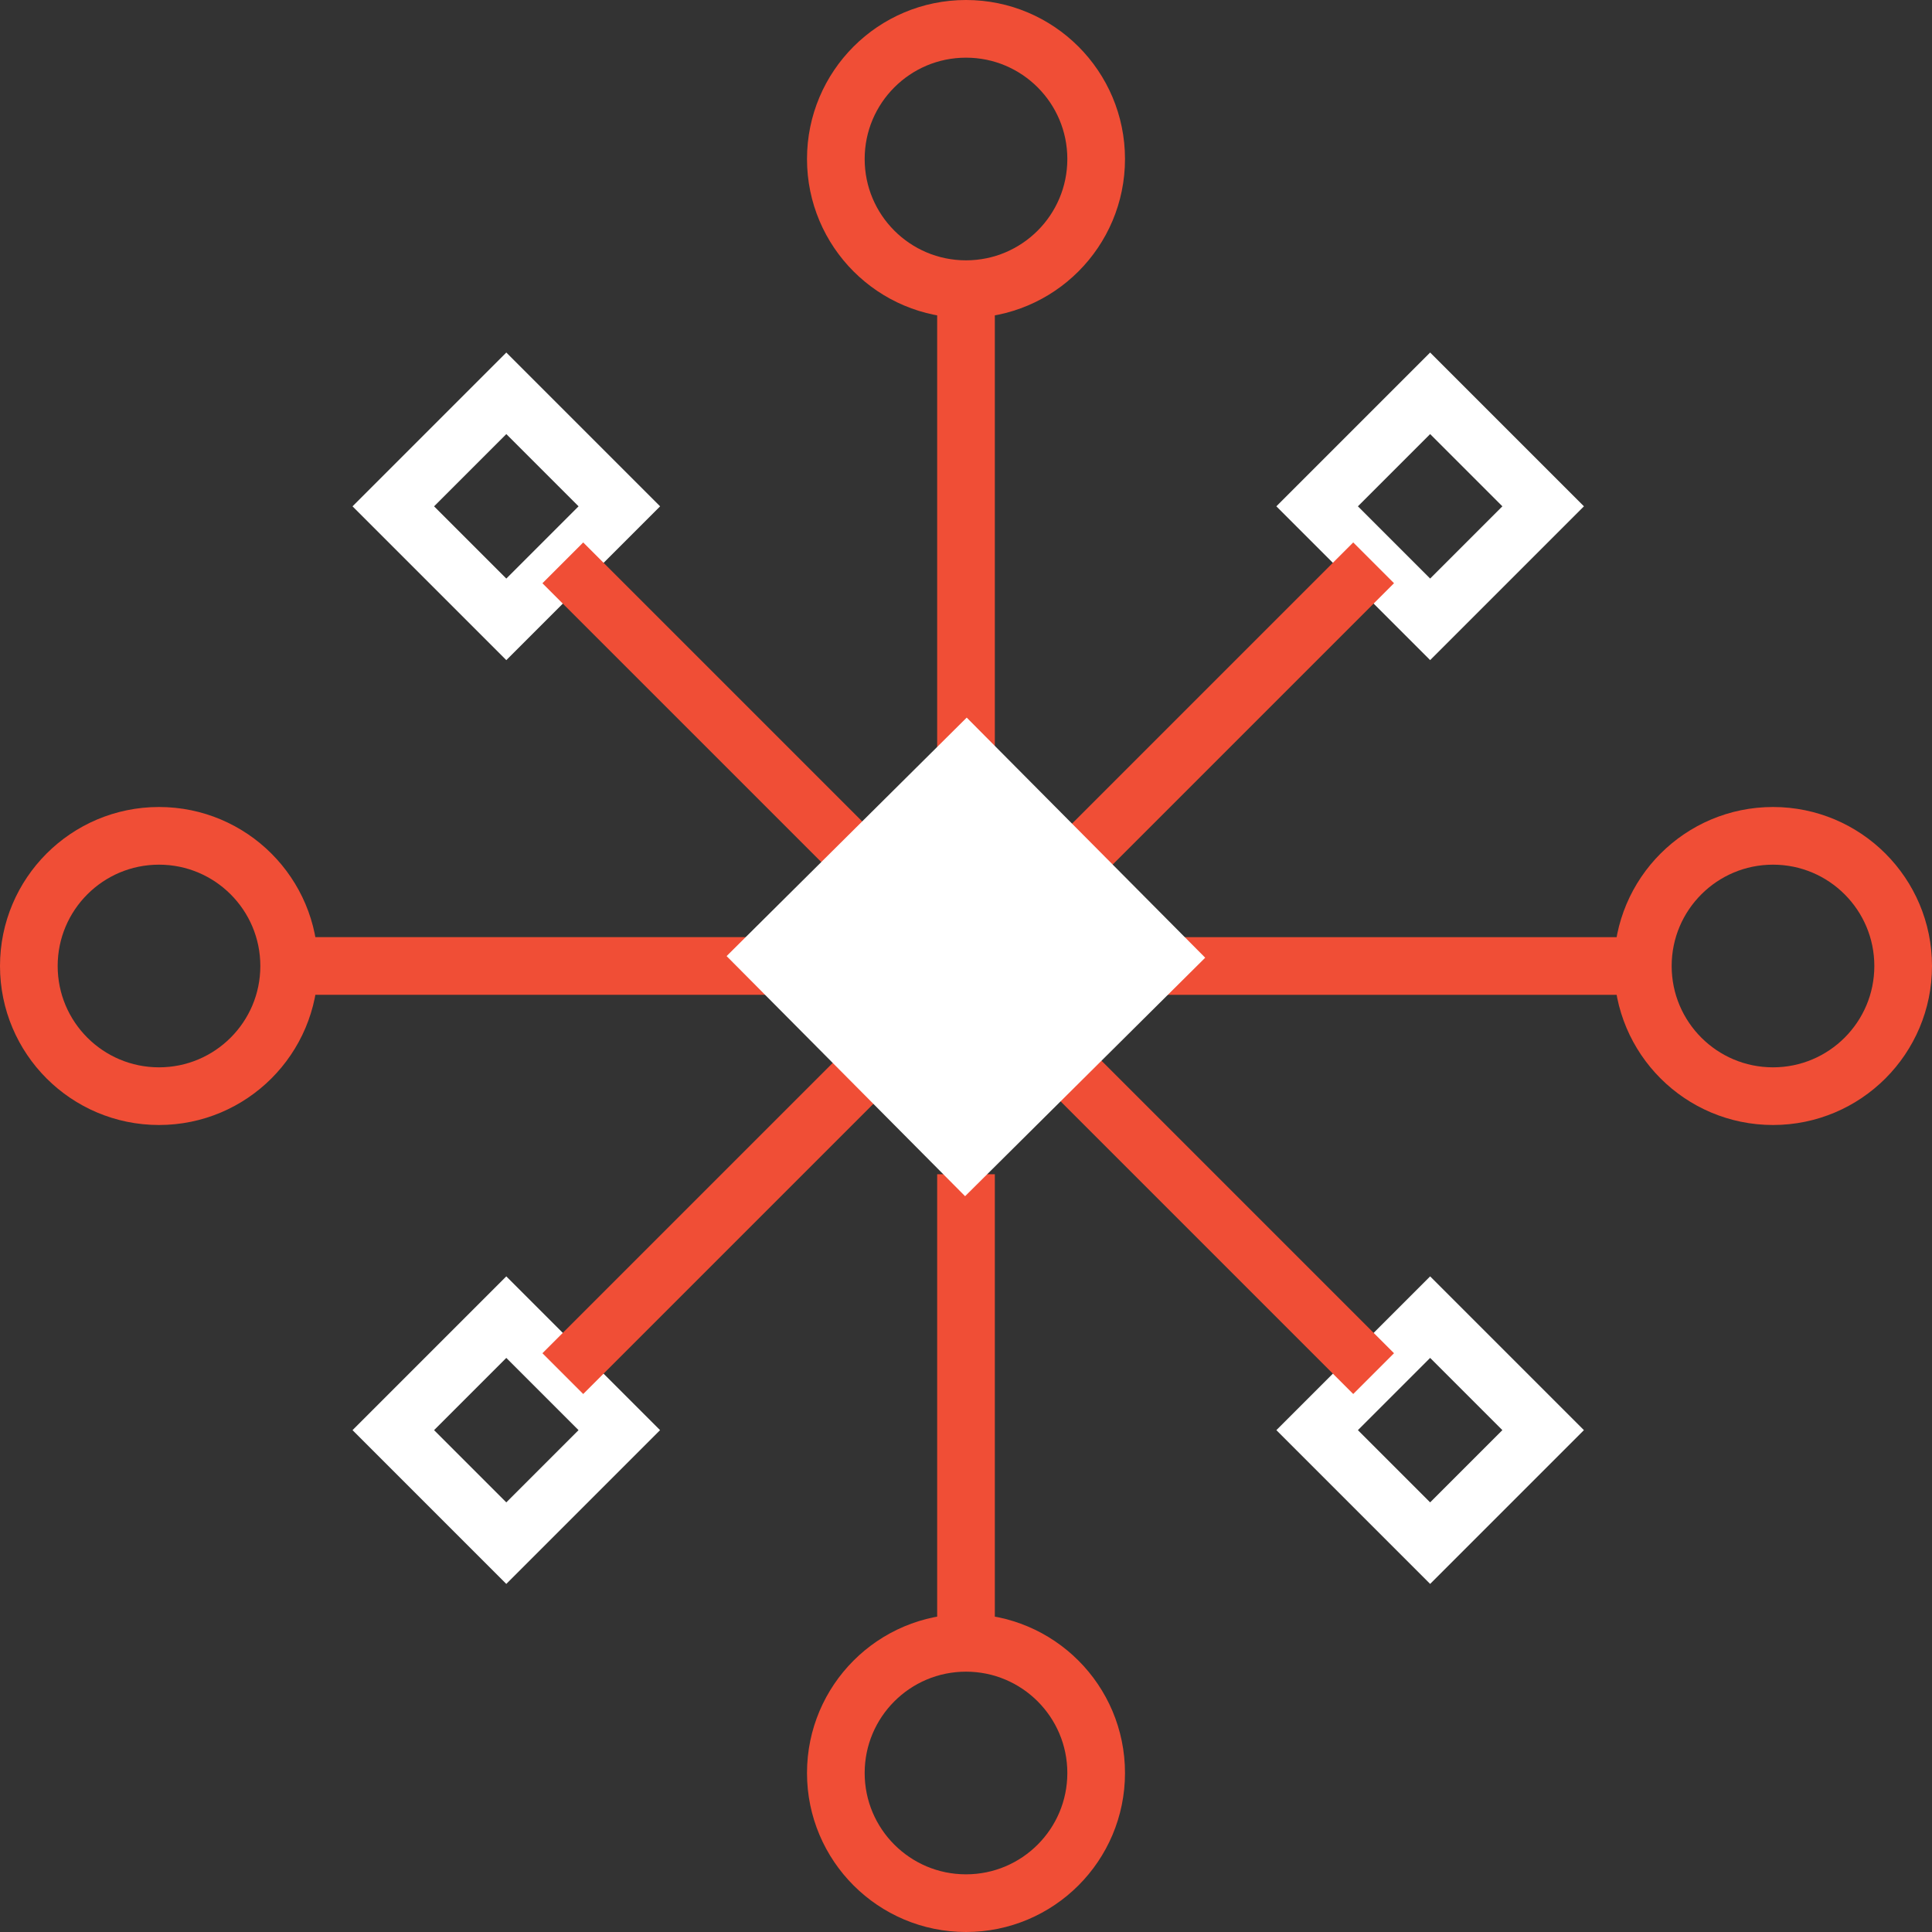
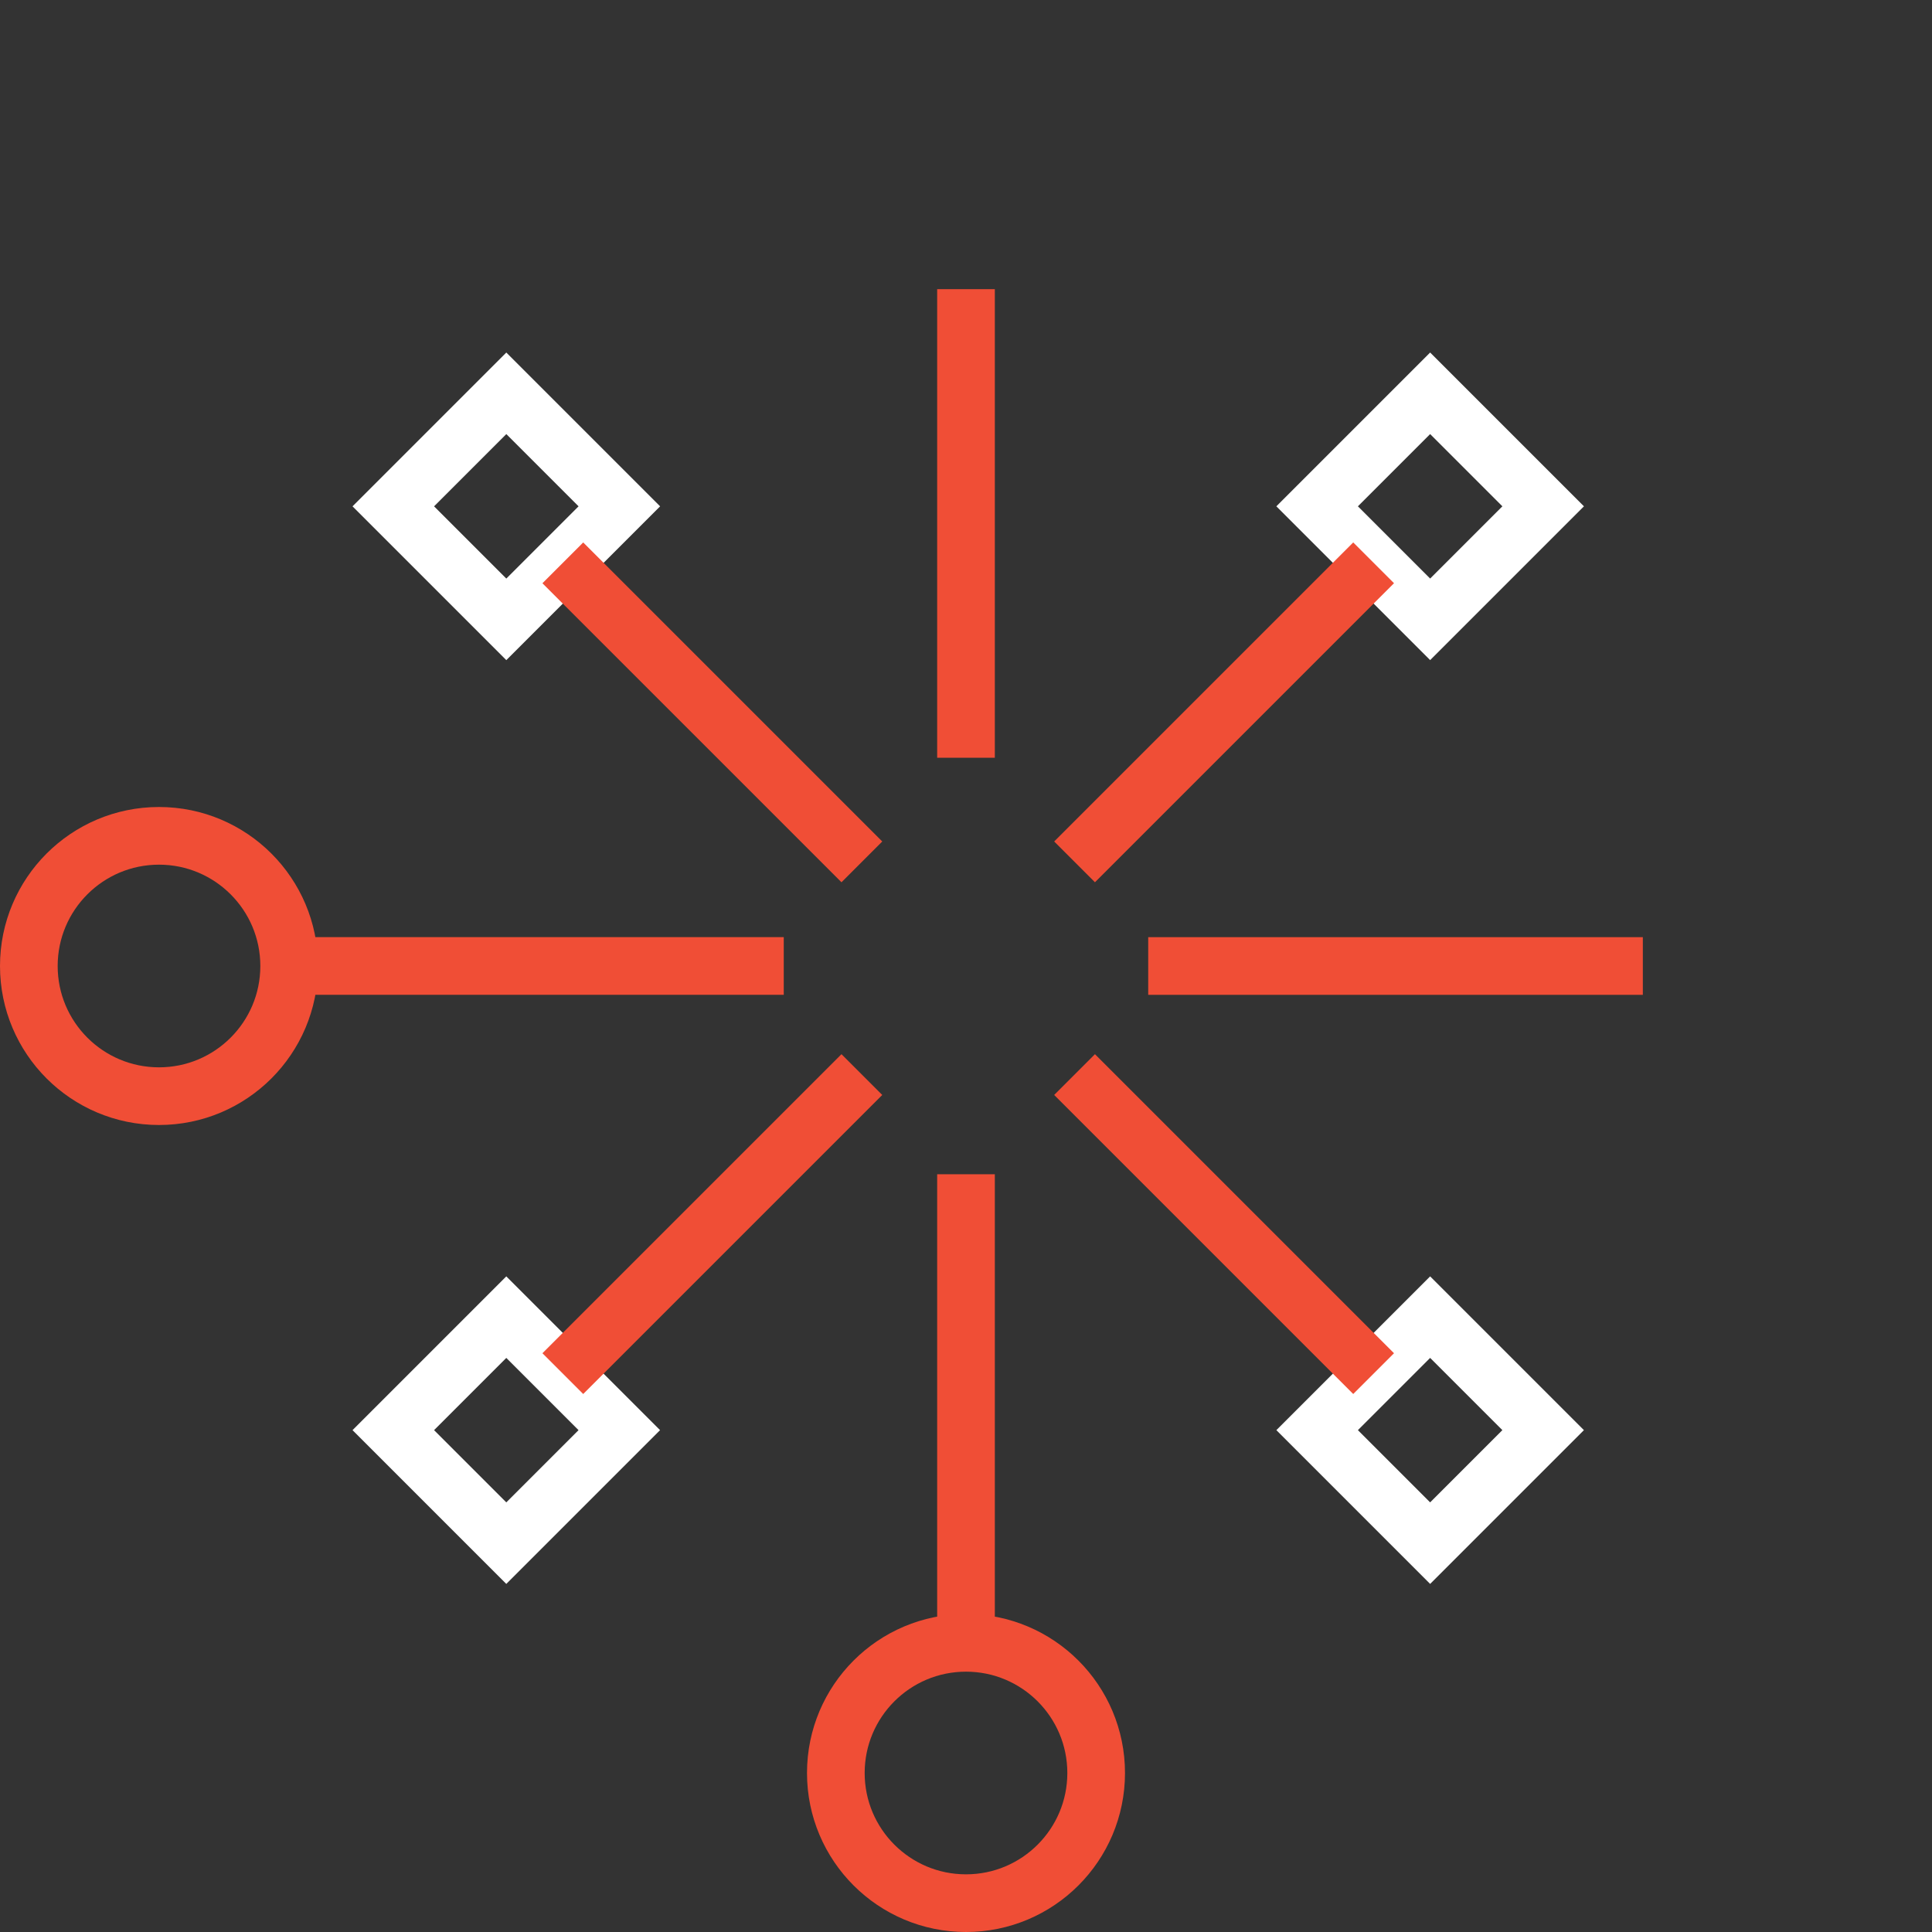
<svg xmlns="http://www.w3.org/2000/svg" width="67" height="67" viewBox="0 0 67 67" fill="none">
  <rect x="0" y="0" width="67" height="67" fill="#333333" stroke="none" />
  <g id="cross-channel">
-     <circle id="Ellipse 194" cx="33.5" cy="5.514" r="4.514" stroke="#F04E36" stroke-width="2" />
    <path id="Vector 45" d="M33.5 10.028V26.278" stroke="#F04E36" stroke-width="2" />
    <g id="Group 302584">
-       <circle id="Ellipse 196" cx="61.486" cy="33.5" r="4.514" transform="rotate(90 61.486 33.5)" stroke="#F04E36" stroke-width="2" />
      <path id="Vector 47" d="M56.972 33.5L39.819 33.5" stroke="#F04E36" stroke-width="2" />
    </g>
    <g id="Group 302585">
      <circle id="Ellipse 196_2" cx="5.514" cy="33.5" r="4.514" transform="rotate(-90 5.514 33.5)" stroke="#F04E36" stroke-width="2" />
      <path id="Vector 47_2" d="M10.028 33.499L27.18 33.499" stroke="#F04E36" stroke-width="2" />
    </g>
    <circle id="Ellipse 195" cx="33.5" cy="61.486" r="4.514" transform="rotate(-180 33.5 61.486)" stroke="#F04E36" stroke-width="2" />
    <path id="Vector 46" d="M33.5 56.972L33.5 40.722" stroke="#F04E36" stroke-width="2" />
    <g id="Group 302587">
      <rect id="Rectangle 360" x="13.639" y="17.559" width="5.543" height="5.543" transform="rotate(-45 13.639 17.559)" stroke="white" stroke-width="2" />
      <path id="Vector 48" d="M19.518 19.519L29.889 29.889" stroke="#F04E36" stroke-width="2" />
    </g>
    <g id="Group 302588">
      <rect id="Rectangle 360_2" x="49.596" y="13.639" width="5.543" height="5.543" transform="rotate(45 49.596 13.639)" stroke="white" stroke-width="2" />
      <path id="Vector 48_2" d="M47.636 19.518L37.265 29.889" stroke="#F04E36" stroke-width="2" />
    </g>
    <g id="Group 302589">
      <rect id="Rectangle 360_3" width="5.543" height="5.543" transform="matrix(0.707 0.707 0.707 -0.707 13.639 49.596)" stroke="white" stroke-width="2" />
      <path id="Vector 48_3" d="M19.518 47.636L29.889 37.265" stroke="#F04E36" stroke-width="2" />
    </g>
    <g id="Group 302590">
      <rect id="Rectangle 360_4" width="5.543" height="5.543" transform="matrix(0.707 -0.707 -0.707 -0.707 49.596 53.515)" stroke="white" stroke-width="2" />
      <path id="Vector 48_4" d="M47.636 47.636L37.265 37.265" stroke="#F04E36" stroke-width="2" />
    </g>
-     <rect id="Rectangle 359" x="33.52" y="26.3" width="9.736" height="9.736" transform="rotate(45.194 33.52 26.3)" fill="white" stroke="white" stroke-width="2" />
  </g>
</svg>